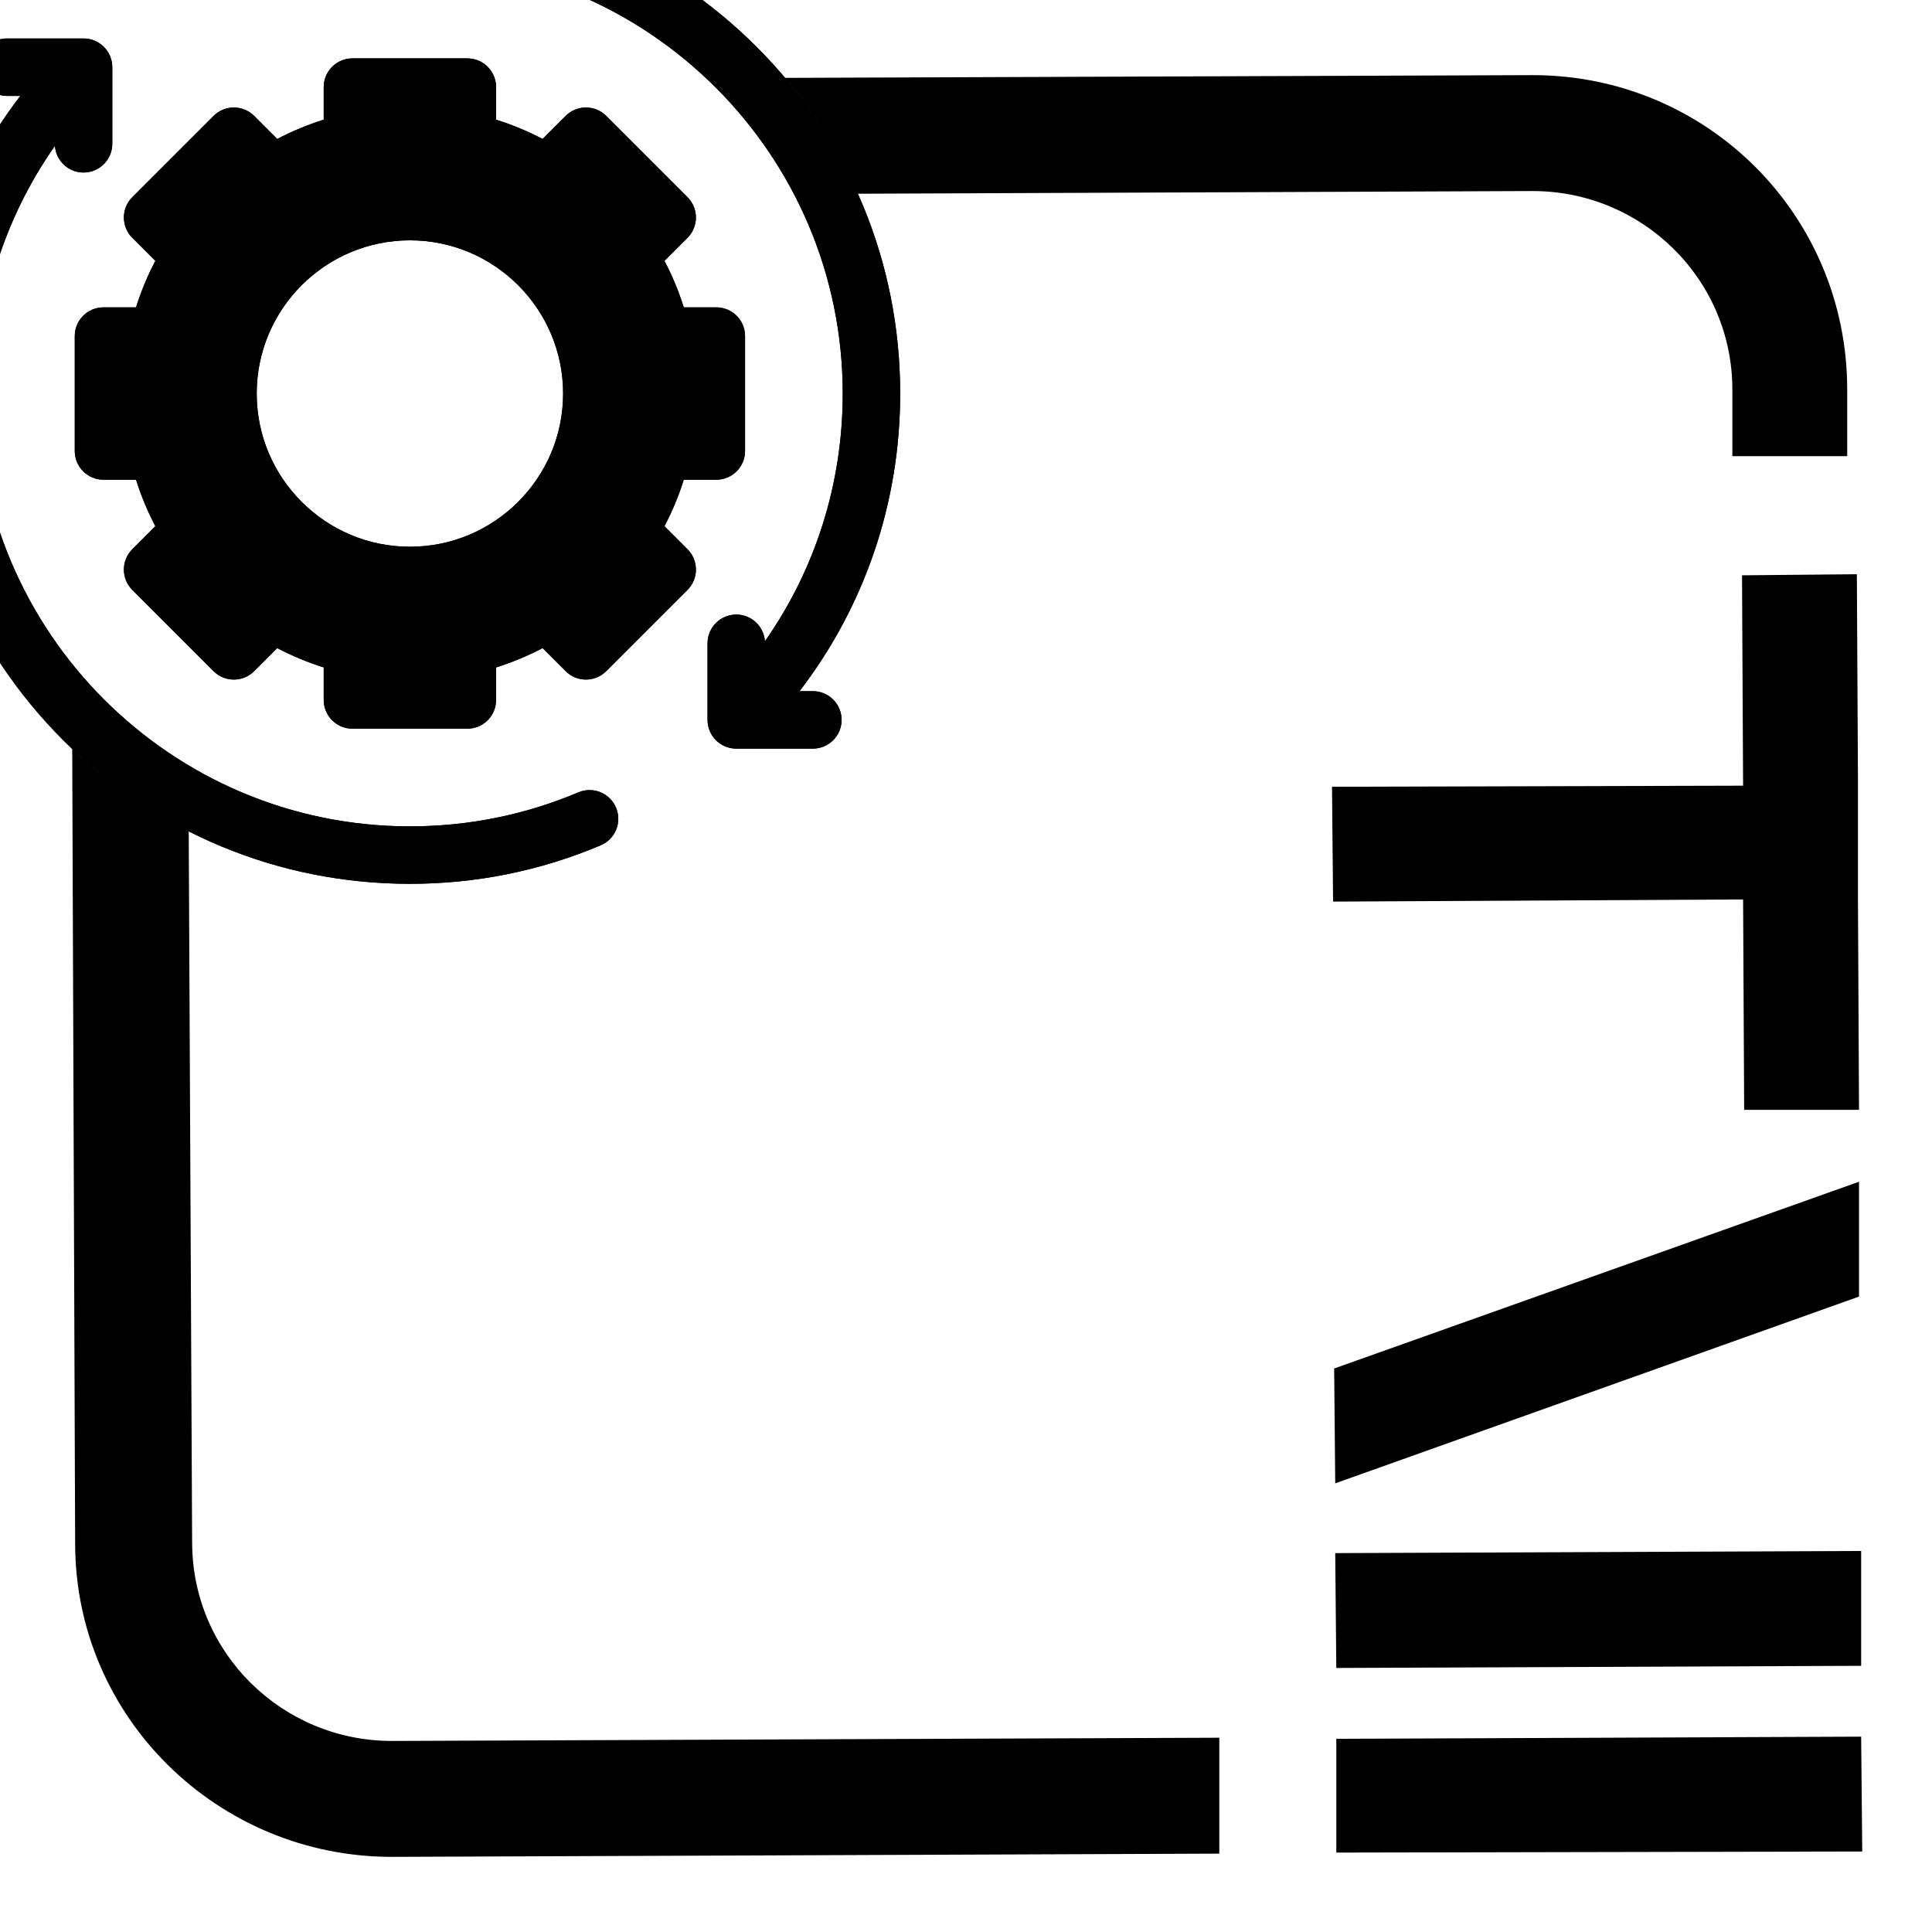
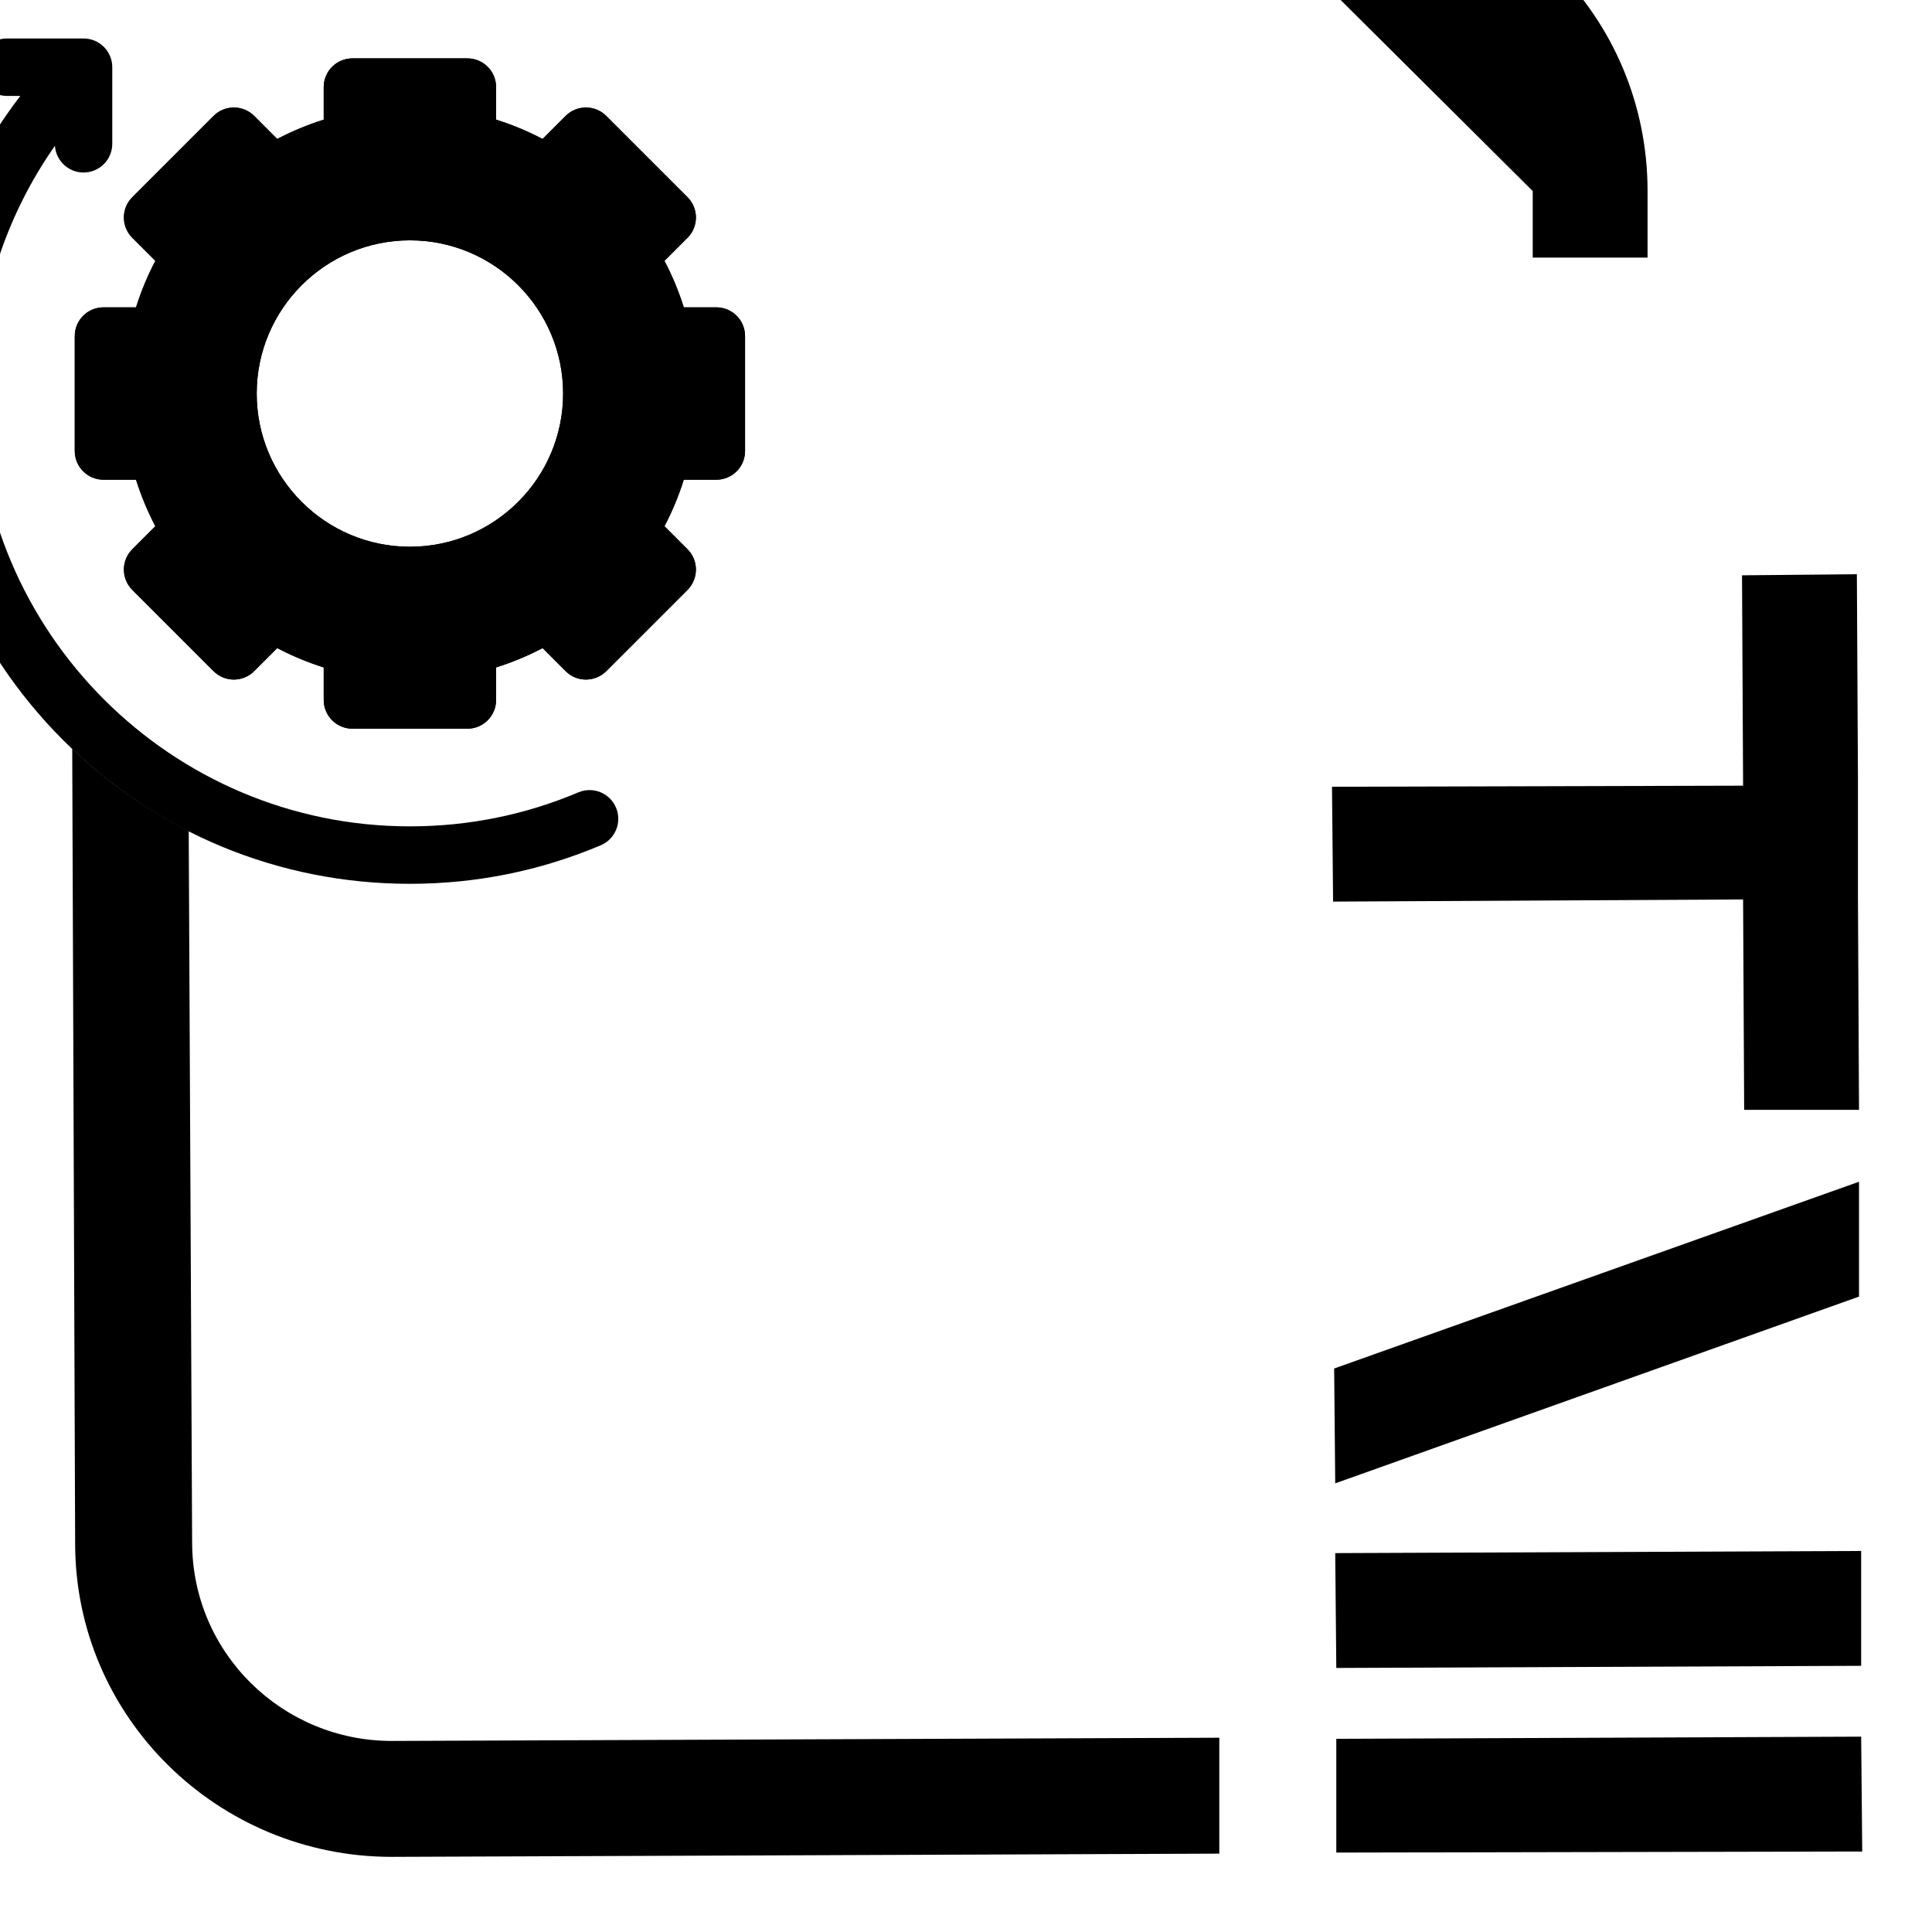
<svg xmlns="http://www.w3.org/2000/svg" id="Layer_1" data-name="Layer 1" viewBox="60 60 180 180">
  <g>
    <path d="M77.9,203.7l-.317-66.274c-3.992-2.022-7.644-4.611-10.854-7.664l.272,74.038c0,16.2,13.3,29.2,29.5,29.2l77.1-.3v-10.8l-77.1.3c-10.2,0-18.6-8.2-18.6-18.5Z" />
-     <path d="M202.8,77.8c10.2,0,18.6,8.2,18.6,18.5v6.2h10.7v-6.2c0-16.3-13.1-29.3-29.3-29.3l-69.67.255c2.733,3.244,5.018,6.873,6.771,10.795l62.9-.251Z" />
+     <path d="M202.8,77.8v6.2h10.7v-6.2c0-16.3-13.1-29.3-29.3-29.3l-69.67.255c2.733,3.244,5.018,6.873,6.771,10.795l62.9-.251Z" />
    <polygon points="222.5 163.4 233.2 163.4 233.1 143.4 233.1 132.4 233 113.5 222.3 113.6 222.4 133.2 184.1 133.3 184.2 144 222.4 143.8 222.5 163.4" />
    <polygon points="233.4 215.2 233.4 204.5 184.4 204.7 184.5 215.4 233.4 215.2" />
    <polygon points="233.2 180.8 233.2 170.1 184.3 187.5 184.4 198.2 233.2 180.8" />
    <polygon points="233.4 221.8 184.5 222 184.5 232.6 233.5 232.5 233.4 221.8" />
  </g>
  <g>
    <g>
-       <path d="M135.733,124.395h-1.241c6.08-7.925,9.375-17.573,9.375-27.73,0-12.201-4.751-23.671-13.378-32.299-8.627-8.627-20.098-13.378-32.299-13.378-6.165,0-12.147,1.208-17.78,3.591-1.361.576-1.998,2.146-1.422,3.508.576,1.361,2.145,1.998,3.508,1.422,4.97-2.102,10.25-3.168,15.695-3.168,22.235,0,40.324,18.089,40.324,40.324,0,8.378-2.539,16.366-7.251,23.086-.095-1.392-1.251-2.493-2.667-2.493-1.478,0-2.676,1.198-2.676,2.676v7.137c0,1.478,1.198,2.676,2.676,2.676h7.137c1.478,0,2.676-1.198,2.676-2.676s-1.198-2.676-2.676-2.676h0Z" />
-       <path d="M113.885,133.822c-4.97,2.102-10.25,3.168-15.695,3.168-22.235,0-40.324-18.089-40.324-40.324,0-8.377,2.54-16.362,7.251-23.082.097,1.39,1.252,2.489,2.667,2.489,1.478,0,2.676-1.198,2.676-2.676v-7.137c0-1.478-1.198-2.676-2.676-2.676h-7.137c-1.478,0-2.676,1.198-2.676,2.676s1.198,2.676,2.676,2.676h1.247c-6.082,7.925-9.381,17.573-9.381,27.73,0,12.201,4.751,23.671,13.378,32.299,8.627,8.627,20.098,13.378,32.299,13.378,6.165,0,12.147-1.208,17.78-3.591,1.361-.576,1.998-2.146,1.422-3.508-.576-1.362-2.146-1.998-3.508-1.422h0Z" />
      <path d="M121.907,109.027c.729-1.392,1.33-2.84,1.8-4.333h3.032c1.478,0,2.676-1.198,2.676-2.676v-10.706c0-1.478-1.198-2.676-2.676-2.676h-3.032c-.47-1.493-1.071-2.94-1.8-4.333l2.147-2.147c1.045-1.045,1.045-2.74,0-3.785l-7.57-7.57c-1.045-1.045-2.74-1.045-3.785,0l-2.147,2.147c-1.392-.728-2.84-1.33-4.333-1.8v-3.032c0-1.478-1.198-2.676-2.676-2.676h-10.706c-1.478,0-2.676,1.198-2.676,2.676v3.032c-1.492.47-2.94,1.071-4.333,1.8l-2.147-2.147c-.502-.502-1.183-.784-1.892-.784s-1.391.282-1.892.784l-7.57,7.57c-1.045,1.045-1.045,2.74,0,3.785l2.147,2.147c-.729,1.392-1.33,2.84-1.8,4.333h-3.032c-1.478,0-2.676,1.198-2.676,2.676v10.706c0,1.478,1.198,2.676,2.676,2.676h3.032c.47,1.493,1.071,2.94,1.8,4.333l-2.147,2.147c-1.045,1.045-1.045,2.74,0,3.785l7.57,7.57c.502.502,1.183.784,1.892.784s1.391-.282,1.892-.784l2.147-2.147c1.392.728,2.84,1.33,4.333,1.8v3.032c0,1.478,1.198,2.676,2.676,2.676h10.706c1.478,0,2.676-1.198,2.676-2.676v-3.032c1.493-.47,2.94-1.071,4.333-1.8l2.147,2.147c1.045,1.045,2.74,1.045,3.785,0l7.57-7.57c1.045-1.045,1.045-2.74,0-3.785l-2.147-2.147ZM98.19,110.939c-7.871,0-14.274-6.403-14.274-14.274s6.403-14.274,14.274-14.274,14.274,6.403,14.274,14.274-6.403,14.274-14.274,14.274Z" />
    </g>
    <g>
-       <path d="M135.733,124.395h-1.241c6.08-7.925,9.375-17.573,9.375-27.73,0-12.201-4.751-23.671-13.378-32.299-8.627-8.627-20.098-13.378-32.299-13.378-6.165,0-12.147,1.208-17.78,3.591-1.361.576-1.998,2.146-1.422,3.508.576,1.361,2.145,1.998,3.508,1.422,4.97-2.102,10.25-3.168,15.695-3.168,22.235,0,40.324,18.089,40.324,40.324,0,8.378-2.539,16.366-7.251,23.086-.095-1.392-1.251-2.493-2.667-2.493-1.478,0-2.676,1.198-2.676,2.676v7.137c0,1.478,1.198,2.676,2.676,2.676h7.137c1.478,0,2.676-1.198,2.676-2.676s-1.198-2.676-2.676-2.676h0Z" />
      <path d="M113.885,133.822c-4.97,2.102-10.25,3.168-15.695,3.168-22.235,0-40.324-18.089-40.324-40.324,0-8.377,2.54-16.362,7.251-23.082.097,1.39,1.252,2.489,2.667,2.489,1.478,0,2.676-1.198,2.676-2.676v-7.137c0-1.478-1.198-2.676-2.676-2.676h-7.137c-1.478,0-2.676,1.198-2.676,2.676s1.198,2.676,2.676,2.676h1.247c-6.082,7.925-9.381,17.573-9.381,27.73,0,12.201,4.751,23.671,13.378,32.299,8.627,8.627,20.098,13.378,32.299,13.378,6.165,0,12.147-1.208,17.78-3.591,1.361-.576,1.998-2.146,1.422-3.508-.576-1.362-2.146-1.998-3.508-1.422h0Z" />
      <path d="M121.907,109.027c.729-1.392,1.33-2.84,1.8-4.333h3.032c1.478,0,2.676-1.198,2.676-2.676v-10.706c0-1.478-1.198-2.676-2.676-2.676h-3.032c-.47-1.493-1.071-2.94-1.8-4.333l2.147-2.147c1.045-1.045,1.045-2.74,0-3.785l-7.57-7.57c-1.045-1.045-2.74-1.045-3.785,0l-2.147,2.147c-1.392-.728-2.84-1.33-4.333-1.8v-3.032c0-1.478-1.198-2.676-2.676-2.676h-10.706c-1.478,0-2.676,1.198-2.676,2.676v3.032c-1.492.47-2.94,1.071-4.333,1.8l-2.147-2.147c-.502-.502-1.183-.784-1.892-.784s-1.391.282-1.892.784l-7.57,7.57c-1.045,1.045-1.045,2.74,0,3.785l2.147,2.147c-.729,1.392-1.33,2.84-1.8,4.333h-3.032c-1.478,0-2.676,1.198-2.676,2.676v10.706c0,1.478,1.198,2.676,2.676,2.676h3.032c.47,1.493,1.071,2.94,1.8,4.333l-2.147,2.147c-1.045,1.045-1.045,2.74,0,3.785l7.57,7.57c.502.502,1.183.784,1.892.784s1.391-.282,1.892-.784l2.147-2.147c1.392.728,2.84,1.33,4.333,1.8v3.032c0,1.478,1.198,2.676,2.676,2.676h10.706c1.478,0,2.676-1.198,2.676-2.676v-3.032c1.493-.47,2.94-1.071,4.333-1.8l2.147,2.147c1.045,1.045,2.74,1.045,3.785,0l7.57-7.57c1.045-1.045,1.045-2.74,0-3.785l-2.147-2.147ZM98.19,110.939c-7.871,0-14.274-6.403-14.274-14.274s6.403-14.274,14.274-14.274,14.274,6.403,14.274,14.274-6.403,14.274-14.274,14.274Z" />
    </g>
  </g>
</svg>